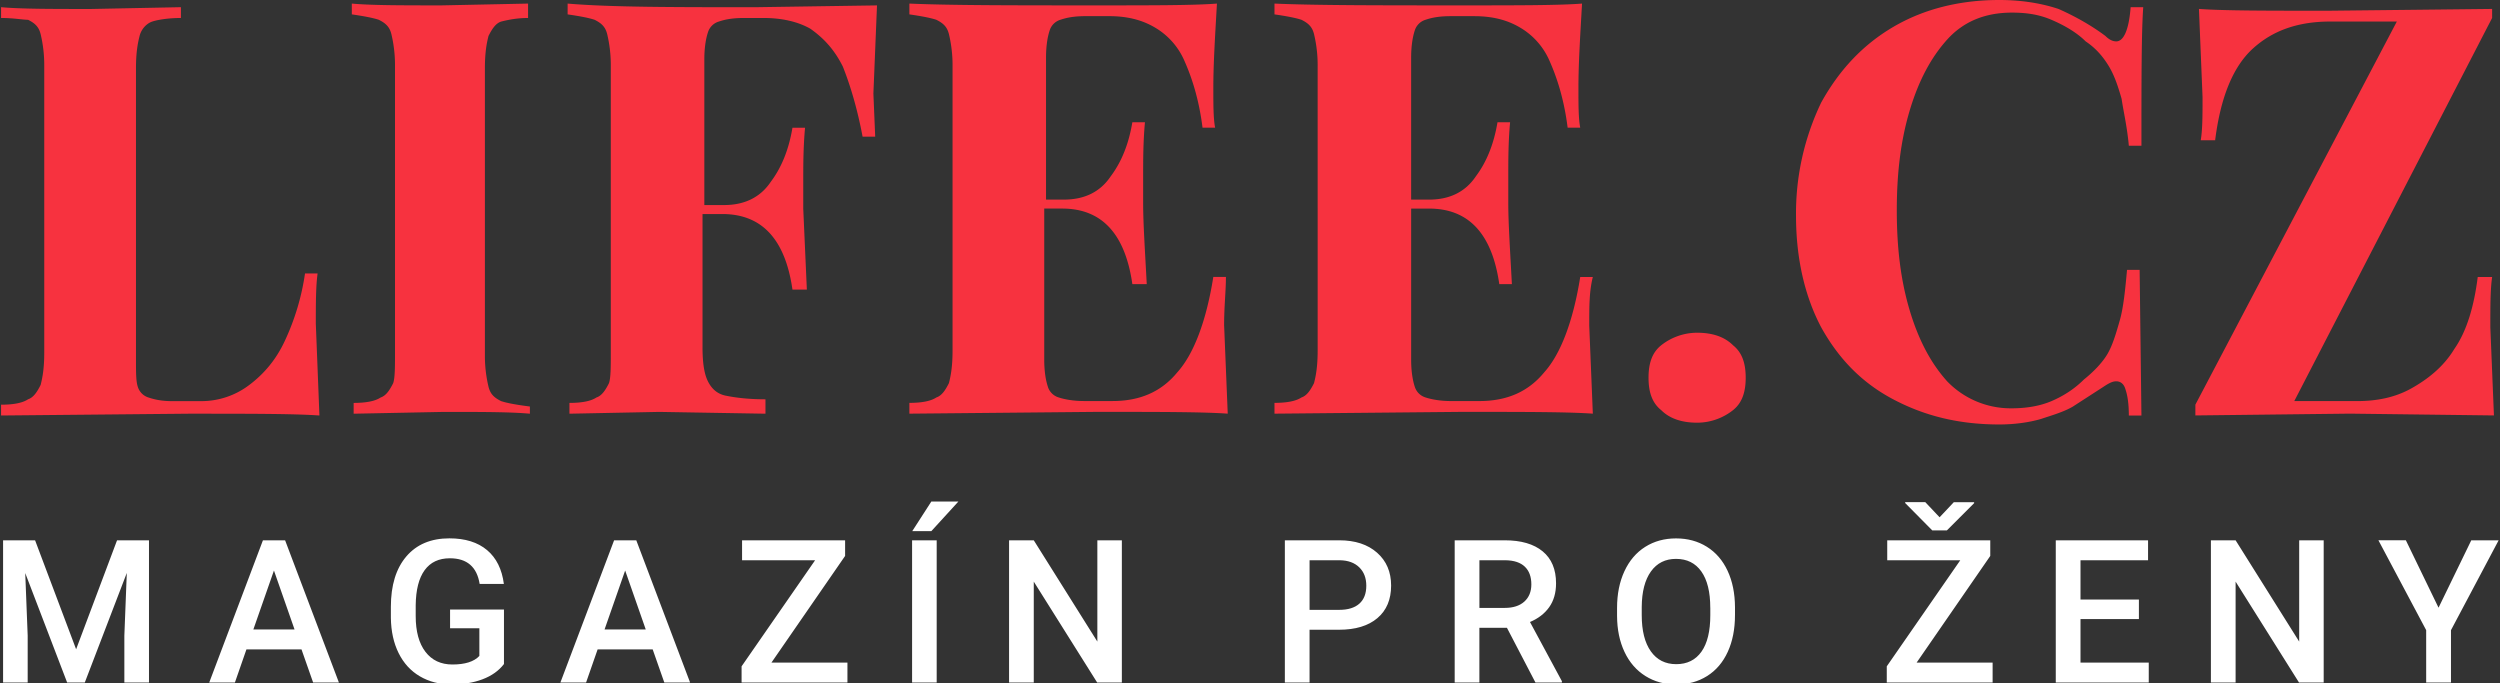
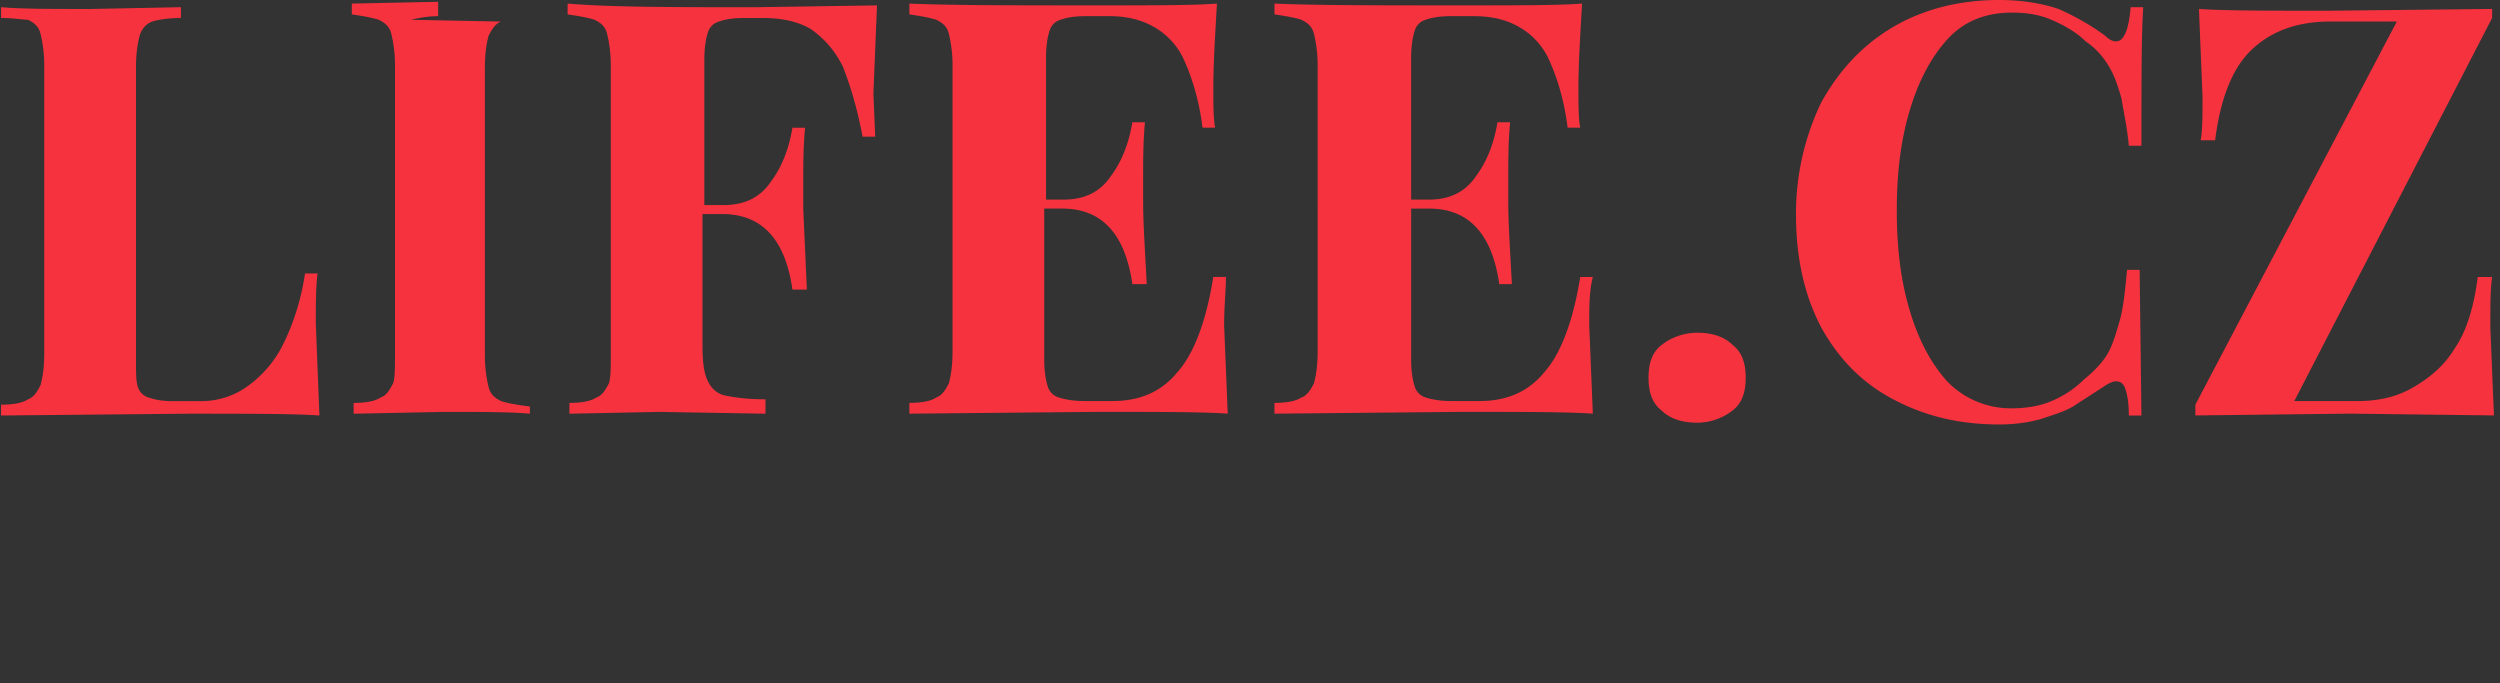
<svg xmlns="http://www.w3.org/2000/svg" width="150" height="41">
  <rect width="100%" height="100%" fill="#333333" stroke="none" />
-   <path d="M9.131 1.295c-.324.108-.648.432-.756.864s-.216.97-.216 1.943v17.483c0 .756 0 1.294.108 1.619a.97.97 0 0 0 .648.648c.324.108.756.216 1.402.216h1.726a4.74 4.74 0 0 0 2.913-.97c.863-.646 1.618-1.511 2.158-2.699a14.42 14.42 0 0 0 1.187-3.993h.756c-.108.756-.108 1.834-.108 3.021l.216 5.503c-1.511-.108-4.209-.108-7.878-.108L.064 24.93v-.648c.756 0 1.295-.108 1.619-.324.324-.108.54-.432.756-.864.108-.432.216-.971.216-1.943V3.993a8.03 8.03 0 0 0-.216-1.942c-.108-.432-.324-.648-.756-.864-.324 0-.864-.108-1.618-.108V.431C1.251.539 3.086.539 5.46.539l5.395-.108v.648c-.753 0-1.401.108-1.725.216zm20.935 0c-.324.108-.54.432-.756.864-.108.432-.216.97-.216 1.943V21.26a8.03 8.03 0 0 0 .216 1.943c.108.432.324.648.756.864.324.108.864.216 1.727.324v.432c-1.186-.108-2.913-.108-5.18-.108l-5.395.108v-.648c.756 0 1.294-.108 1.618-.324.324-.108.54-.432.756-.864.108-.324.108-.971.108-1.835V3.993a8.03 8.03 0 0 0-.216-1.942c-.108-.432-.324-.648-.756-.864-.324-.108-.864-.216-1.619-.324V.215c1.186.108 3.021.108 5.395.108l5.18-.108v.864c-.648 0-1.186.108-1.619.216zM45.39.432l7.23-.108-.216 5.288.108 2.59h-.756C51.432 6.476 51 5.073 50.57 3.993c-.54-1.078-1.186-1.726-1.942-2.266-.756-.432-1.727-.648-2.806-.648h-1.187c-.756 0-1.187.108-1.511.216a.97.97 0 0 0-.648.648c-.108.324-.216.864-.216 1.619v8.741h1.186c1.187 0 2.159-.432 2.807-1.403.648-.864 1.079-1.942 1.294-3.237h.756c-.108 1.186-.108 2.266-.108 3.237v1.619l.216 4.856h-.864c-.432-3.021-1.834-4.533-4.209-4.533h-1.187v7.986c0 .971.108 1.619.324 2.05s.54.756 1.079.864 1.294.216 2.374.216v.864l-6.367-.108-5.395.108v-.648c.756 0 1.294-.108 1.618-.324.324-.108.54-.432.756-.864.108-.324.108-.971.108-1.835V3.993a8.03 8.03 0 0 0-.216-1.942c-.108-.432-.324-.648-.756-.864-.324-.108-.864-.216-1.619-.324V.215c2.591.218 6.26.218 11.333.218zm28.058 19.101l.216 5.287c-1.51-.108-4.209-.108-7.878-.108l-11.223.108v-.648c.756 0 1.294-.108 1.618-.324.324-.108.54-.432.756-.864.108-.432.216-.971.216-1.942V3.993a8.03 8.03 0 0 0-.216-1.942c-.108-.432-.324-.648-.756-.864-.324-.108-.864-.216-1.618-.324V.215c2.483.108 6.26.108 11.223.108 3.345 0 5.828 0 7.23-.108-.108 1.943-.216 3.561-.216 5.071 0 .971 0 1.835.108 2.375h-.756c-.216-1.726-.648-3.021-1.079-3.993a4.29 4.29 0 0 0-1.834-2.05c-.756-.432-1.619-.649-2.699-.649h-1.403c-.756 0-1.187.108-1.511.216a.97.97 0 0 0-.648.648c-.108.324-.216.864-.216 1.618v8.525h1.079c1.187 0 2.158-.432 2.806-1.403.648-.864 1.079-1.942 1.294-3.237h.756c-.108 1.186-.108 2.266-.108 3.237v1.619c0 1.187.108 2.807.216 4.855h-.864c-.432-3.021-1.834-4.533-4.209-4.533h-1.078v9.065c0 .756.108 1.294.216 1.619a.97.97 0 0 0 .648.648c.324.108.864.216 1.511.216h1.727c1.618 0 2.913-.54 3.885-1.726.971-1.079 1.727-3.021 2.158-5.719h.756c0 .867-.108 1.729-.108 2.918zm21.906 0l.216 5.287c-1.511-.108-4.209-.108-7.878-.108l-11.223.108v-.648c.756 0 1.294-.108 1.618-.324.324-.108.54-.432.756-.864.108-.432.216-.971.216-1.942V3.993a8.03 8.03 0 0 0-.216-1.942c-.108-.432-.324-.648-.756-.864-.324-.108-.864-.216-1.618-.324V.215c2.482.108 6.259.108 11.223.108 3.345 0 5.828 0 7.23-.108-.108 1.943-.216 3.561-.216 5.071 0 .971 0 1.835.108 2.375h-.756c-.216-1.726-.648-3.021-1.079-3.993a4.29 4.29 0 0 0-1.835-2.05c-.756-.432-1.618-.648-2.698-.648h-1.403c-.756 0-1.186.108-1.51.216a.97.97 0 0 0-.648.648c-.108.324-.216.864-.216 1.618v8.525h1.079c1.186 0 2.159-.432 2.807-1.403.648-.864 1.078-1.942 1.294-3.237h.756c-.108 1.186-.108 2.266-.108 3.237v1.619c0 1.187.108 2.807.216 4.855h-.756c-.432-3.021-1.835-4.533-4.209-4.533h-1.079v9.065c0 .756.108 1.294.216 1.619a.97.97 0 0 0 .648.648c.324.108.864.216 1.51.216h1.727c1.618 0 2.913-.54 3.885-1.726.971-1.079 1.727-3.021 2.159-5.719h.756c-.216.867-.216 1.729-.216 2.918zm8.632 1.187c.54.432.756 1.078.756 1.942s-.216 1.511-.756 1.943-1.294.756-2.159.756-1.618-.216-2.159-.756c-.54-.432-.756-1.079-.756-1.943s.216-1.511.756-1.942a3.48 3.48 0 0 1 2.159-.756c.865 0 1.62.216 2.159.756zm23.526 2.59c-.108-.324-.324-.432-.54-.432s-.432.108-.756.324l-1.834 1.186c-.54.324-1.294.54-1.943.756-.756.216-1.618.324-2.482.324-2.483 0-4.533-.54-6.368-1.511s-3.237-2.374-4.317-4.317c-.971-1.834-1.511-4.101-1.511-6.69a15.37 15.37 0 0 1 1.511-6.798c1.078-1.942 2.482-3.453 4.317-4.533S117.584 0 119.958 0c1.403 0 2.591.216 3.561.54.971.432 1.942.97 2.807 1.619.216.216.432.324.648.324.432 0 .756-.648.864-2.05h.756c-.108 1.511-.108 4.317-.108 8.31h-.756c-.108-1.187-.324-2.051-.432-2.807-.216-.756-.432-1.402-.756-1.943s-.756-1.078-1.403-1.51c-.54-.54-1.294-.97-2.05-1.294s-1.51-.432-2.374-.432c-1.618 0-2.913.54-3.885 1.618s-1.726 2.483-2.266 4.317-.756 3.777-.756 5.936.216 4.101.756 5.935 1.294 3.237 2.266 4.317a5.3 5.3 0 0 0 3.885 1.619c.756 0 1.618-.108 2.374-.432s1.403-.756 1.943-1.294c.54-.432 1.078-.971 1.402-1.511s.54-1.294.756-2.05.324-1.834.432-3.021h.756l.108 8.741h-.756c-.002-.866-.109-1.297-.218-1.62zm10.145.755h3.777c1.186 0 2.266-.216 3.237-.756s1.942-1.294 2.59-2.374c.756-1.079 1.186-2.591 1.403-4.317h.864c-.108.756-.108 1.726-.108 3.021l.216 5.287-8.633-.108-9.28.108v-.648L143.81 1.292h-3.993c-1.942 0-3.453.54-4.641 1.619s-1.942 2.913-2.267 5.504h-.864c.108-.648.108-1.511.108-2.591l-.216-5.288c1.51.108 4.101.108 7.77.108l9.821-.108v.54l-11.871 22.989z" fill="#f7323f" />
-   <path d="M2.105 32.418l2.462 6.538 2.456-6.538h1.916v8.532H7.461v-2.812l.147-3.762-2.52 6.575h-1.06l-2.514-6.568.147 3.756v2.813H.185V32.42zm15.985 6.546h-3.304l-.691 1.986h-1.541l3.222-8.532h1.33l3.228 8.532h-1.547l-.697-1.986zm-2.889-1.195h2.472l-1.236-3.538-1.236 3.538zm15.036 2.074c-.309.402-.736.706-1.282.913s-1.169.31-1.863.31c-.716 0-1.347-.162-1.899-.486s-.975-.788-1.275-1.392-.454-1.308-.466-2.112v-.667c0-1.288.309-2.297.926-3.021s1.479-1.087 2.584-1.087c.95 0 1.703.236 2.262.706s.894 1.148 1.008 2.031h-1.453c-.164-1.027-.761-1.541-1.787-1.541-.665 0-1.169.239-1.515.715s-.525 1.178-.535 2.1v.654c0 .919.194 1.633.583 2.142s.928.762 1.62.762c.758 0 1.297-.171 1.617-.513v-1.66h-1.758v-1.125h3.234v3.27h0zm8.924-.879h-3.304l-.692 1.986h-1.541l3.222-8.532h1.331l3.228 8.532h-1.547l-.697-1.986zm-2.888-1.195h2.472l-1.236-3.538-1.236 3.538zm10.014 1.986h4.559v1.196h-6.351v-.971l4.412-6.366h-4.383v-1.196h6.182v.938zm9.914 1.195h-1.476v-8.532h1.476v8.532zm-.322-10.857h1.623l-1.623 1.776-1.143-.003 1.143-1.773zM67.311 40.95h-1.482l-3.803-6.053v6.053h-1.482v-8.532h1.482l3.815 6.077v-6.077h1.47zm11.262-3.163v3.163h-1.482v-8.532h3.264c.953 0 1.71.249 2.271.745s.841 1.154.841 1.971c0 .837-.274 1.488-.823 1.953s-1.317.697-2.305.697h-1.766v.002zm0-1.196h1.782c.528 0 .93-.125 1.207-.372s.416-.606.416-1.075c0-.461-.141-.83-.422-1.104s-.667-.417-1.159-.425h-1.823v2.976h-.001zm11.843 1.077h-1.653v3.282h-1.482v-8.532h3c.984 0 1.745.221 2.28.663s.802 1.081.802 1.917c0 .572-.138 1.049-.412 1.434s-.659.681-1.152.888l1.915 3.552v.078h-1.588l-1.71-3.282zm-1.651-1.194h1.524c.499 0 .891-.126 1.171-.378s.421-.597.421-1.034c0-.457-.13-.81-.39-1.06s-.648-.38-1.162-.387h-1.564v2.859h0zm15.334.434c0 .836-.144 1.569-.433 2.201s-.702 1.116-1.239 1.453-1.155.507-1.854.507c-.691 0-1.308-.169-1.848-.507s-.959-.819-1.254-1.444-.444-1.346-.448-2.162v-.48c0-.832.147-1.566.442-2.203s.711-1.123 1.248-1.462 1.154-.507 1.848-.507 1.311.166 1.848.501.953.815 1.245 1.441.441 1.356.445 2.189v.474h0zm-1.483-.445c0-.945-.178-1.669-.535-2.174s-.864-.756-1.521-.756c-.641 0-1.142.251-1.503.753s-.546 1.212-.553 2.13v.492c0 .938.183 1.662.547 2.174s.871.768 1.521.768c.657 0 1.161-.251 1.515-.75s.531-1.23.531-2.192v-.445h-.001zm12.382 3.292h4.559v1.196h-6.351v-.971l4.411-6.366h-4.383v-1.196h6.182v.938l-4.418 6.399zm1.377-8.718l.855-.907h1.218v.058l-1.635 1.635h-.879l-1.623-1.641v-.052h1.207l.857.907zm11.959 6.105h-3.504v2.613h4.095v1.196h-5.579v-8.532h5.537v1.196h-4.053v2.355h3.504zm11.087 3.808h-1.482l-3.803-6.053v6.053h-1.482v-8.532h1.482l3.815 6.077v-6.077h1.47zm6.891-4.488l1.964-4.043h1.641l-2.859 5.391v3.14h-1.488v-3.141l-2.865-5.391h1.647z" fill="#fff" />
+   <path d="M9.131 1.295c-.324.108-.648.432-.756.864s-.216.97-.216 1.943v17.483c0 .756 0 1.294.108 1.619a.97.97 0 0 0 .648.648c.324.108.756.216 1.402.216h1.726a4.74 4.74 0 0 0 2.913-.97c.863-.646 1.618-1.511 2.158-2.699a14.42 14.42 0 0 0 1.187-3.993h.756c-.108.756-.108 1.834-.108 3.021l.216 5.503c-1.511-.108-4.209-.108-7.878-.108L.064 24.93v-.648c.756 0 1.295-.108 1.619-.324.324-.108.54-.432.756-.864.108-.432.216-.971.216-1.943V3.993a8.03 8.03 0 0 0-.216-1.942c-.108-.432-.324-.648-.756-.864-.324 0-.864-.108-1.618-.108V.431C1.251.539 3.086.539 5.46.539l5.395-.108v.648c-.753 0-1.401.108-1.725.216zm20.935 0c-.324.108-.54.432-.756.864-.108.432-.216.97-.216 1.943V21.26a8.03 8.03 0 0 0 .216 1.943c.108.432.324.648.756.864.324.108.864.216 1.727.324v.432c-1.186-.108-2.913-.108-5.18-.108l-5.395.108v-.648c.756 0 1.294-.108 1.618-.324.324-.108.54-.432.756-.864.108-.324.108-.971.108-1.835V3.993a8.03 8.03 0 0 0-.216-1.942c-.108-.432-.324-.648-.756-.864-.324-.108-.864-.216-1.619-.324V.215l5.18-.108v.864c-.648 0-1.186.108-1.619.216zM45.39.432l7.23-.108-.216 5.288.108 2.59h-.756C51.432 6.476 51 5.073 50.57 3.993c-.54-1.078-1.186-1.726-1.942-2.266-.756-.432-1.727-.648-2.806-.648h-1.187c-.756 0-1.187.108-1.511.216a.97.97 0 0 0-.648.648c-.108.324-.216.864-.216 1.619v8.741h1.186c1.187 0 2.159-.432 2.807-1.403.648-.864 1.079-1.942 1.294-3.237h.756c-.108 1.186-.108 2.266-.108 3.237v1.619l.216 4.856h-.864c-.432-3.021-1.834-4.533-4.209-4.533h-1.187v7.986c0 .971.108 1.619.324 2.05s.54.756 1.079.864 1.294.216 2.374.216v.864l-6.367-.108-5.395.108v-.648c.756 0 1.294-.108 1.618-.324.324-.108.54-.432.756-.864.108-.324.108-.971.108-1.835V3.993a8.03 8.03 0 0 0-.216-1.942c-.108-.432-.324-.648-.756-.864-.324-.108-.864-.216-1.619-.324V.215c2.591.218 6.26.218 11.333.218zm28.058 19.101l.216 5.287c-1.51-.108-4.209-.108-7.878-.108l-11.223.108v-.648c.756 0 1.294-.108 1.618-.324.324-.108.54-.432.756-.864.108-.432.216-.971.216-1.942V3.993a8.03 8.03 0 0 0-.216-1.942c-.108-.432-.324-.648-.756-.864-.324-.108-.864-.216-1.618-.324V.215c2.483.108 6.26.108 11.223.108 3.345 0 5.828 0 7.23-.108-.108 1.943-.216 3.561-.216 5.071 0 .971 0 1.835.108 2.375h-.756c-.216-1.726-.648-3.021-1.079-3.993a4.29 4.29 0 0 0-1.834-2.05c-.756-.432-1.619-.649-2.699-.649h-1.403c-.756 0-1.187.108-1.511.216a.97.97 0 0 0-.648.648c-.108.324-.216.864-.216 1.618v8.525h1.079c1.187 0 2.158-.432 2.806-1.403.648-.864 1.079-1.942 1.294-3.237h.756c-.108 1.186-.108 2.266-.108 3.237v1.619c0 1.187.108 2.807.216 4.855h-.864c-.432-3.021-1.834-4.533-4.209-4.533h-1.078v9.065c0 .756.108 1.294.216 1.619a.97.97 0 0 0 .648.648c.324.108.864.216 1.511.216h1.727c1.618 0 2.913-.54 3.885-1.726.971-1.079 1.727-3.021 2.158-5.719h.756c0 .867-.108 1.729-.108 2.918zm21.906 0l.216 5.287c-1.511-.108-4.209-.108-7.878-.108l-11.223.108v-.648c.756 0 1.294-.108 1.618-.324.324-.108.54-.432.756-.864.108-.432.216-.971.216-1.942V3.993a8.03 8.03 0 0 0-.216-1.942c-.108-.432-.324-.648-.756-.864-.324-.108-.864-.216-1.618-.324V.215c2.482.108 6.259.108 11.223.108 3.345 0 5.828 0 7.23-.108-.108 1.943-.216 3.561-.216 5.071 0 .971 0 1.835.108 2.375h-.756c-.216-1.726-.648-3.021-1.079-3.993a4.29 4.29 0 0 0-1.835-2.05c-.756-.432-1.618-.648-2.698-.648h-1.403c-.756 0-1.186.108-1.51.216a.97.97 0 0 0-.648.648c-.108.324-.216.864-.216 1.618v8.525h1.079c1.186 0 2.159-.432 2.807-1.403.648-.864 1.078-1.942 1.294-3.237h.756c-.108 1.186-.108 2.266-.108 3.237v1.619c0 1.187.108 2.807.216 4.855h-.756c-.432-3.021-1.835-4.533-4.209-4.533h-1.079v9.065c0 .756.108 1.294.216 1.619a.97.97 0 0 0 .648.648c.324.108.864.216 1.51.216h1.727c1.618 0 2.913-.54 3.885-1.726.971-1.079 1.727-3.021 2.159-5.719h.756c-.216.867-.216 1.729-.216 2.918zm8.632 1.187c.54.432.756 1.078.756 1.942s-.216 1.511-.756 1.943-1.294.756-2.159.756-1.618-.216-2.159-.756c-.54-.432-.756-1.079-.756-1.943s.216-1.511.756-1.942a3.48 3.48 0 0 1 2.159-.756c.865 0 1.62.216 2.159.756zm23.526 2.59c-.108-.324-.324-.432-.54-.432s-.432.108-.756.324l-1.834 1.186c-.54.324-1.294.54-1.943.756-.756.216-1.618.324-2.482.324-2.483 0-4.533-.54-6.368-1.511s-3.237-2.374-4.317-4.317c-.971-1.834-1.511-4.101-1.511-6.69a15.37 15.37 0 0 1 1.511-6.798c1.078-1.942 2.482-3.453 4.317-4.533S117.584 0 119.958 0c1.403 0 2.591.216 3.561.54.971.432 1.942.97 2.807 1.619.216.216.432.324.648.324.432 0 .756-.648.864-2.05h.756c-.108 1.511-.108 4.317-.108 8.31h-.756c-.108-1.187-.324-2.051-.432-2.807-.216-.756-.432-1.402-.756-1.943s-.756-1.078-1.403-1.51c-.54-.54-1.294-.97-2.05-1.294s-1.51-.432-2.374-.432c-1.618 0-2.913.54-3.885 1.618s-1.726 2.483-2.266 4.317-.756 3.777-.756 5.936.216 4.101.756 5.935 1.294 3.237 2.266 4.317a5.3 5.3 0 0 0 3.885 1.619c.756 0 1.618-.108 2.374-.432s1.403-.756 1.943-1.294c.54-.432 1.078-.971 1.402-1.511s.54-1.294.756-2.05.324-1.834.432-3.021h.756l.108 8.741h-.756c-.002-.866-.109-1.297-.218-1.62zm10.145.755h3.777c1.186 0 2.266-.216 3.237-.756s1.942-1.294 2.59-2.374c.756-1.079 1.186-2.591 1.403-4.317h.864c-.108.756-.108 1.726-.108 3.021l.216 5.287-8.633-.108-9.28.108v-.648L143.81 1.292h-3.993c-1.942 0-3.453.54-4.641 1.619s-1.942 2.913-2.267 5.504h-.864c.108-.648.108-1.511.108-2.591l-.216-5.288c1.51.108 4.101.108 7.77.108l9.821-.108v.54l-11.871 22.989z" fill="#f7323f" />
</svg>